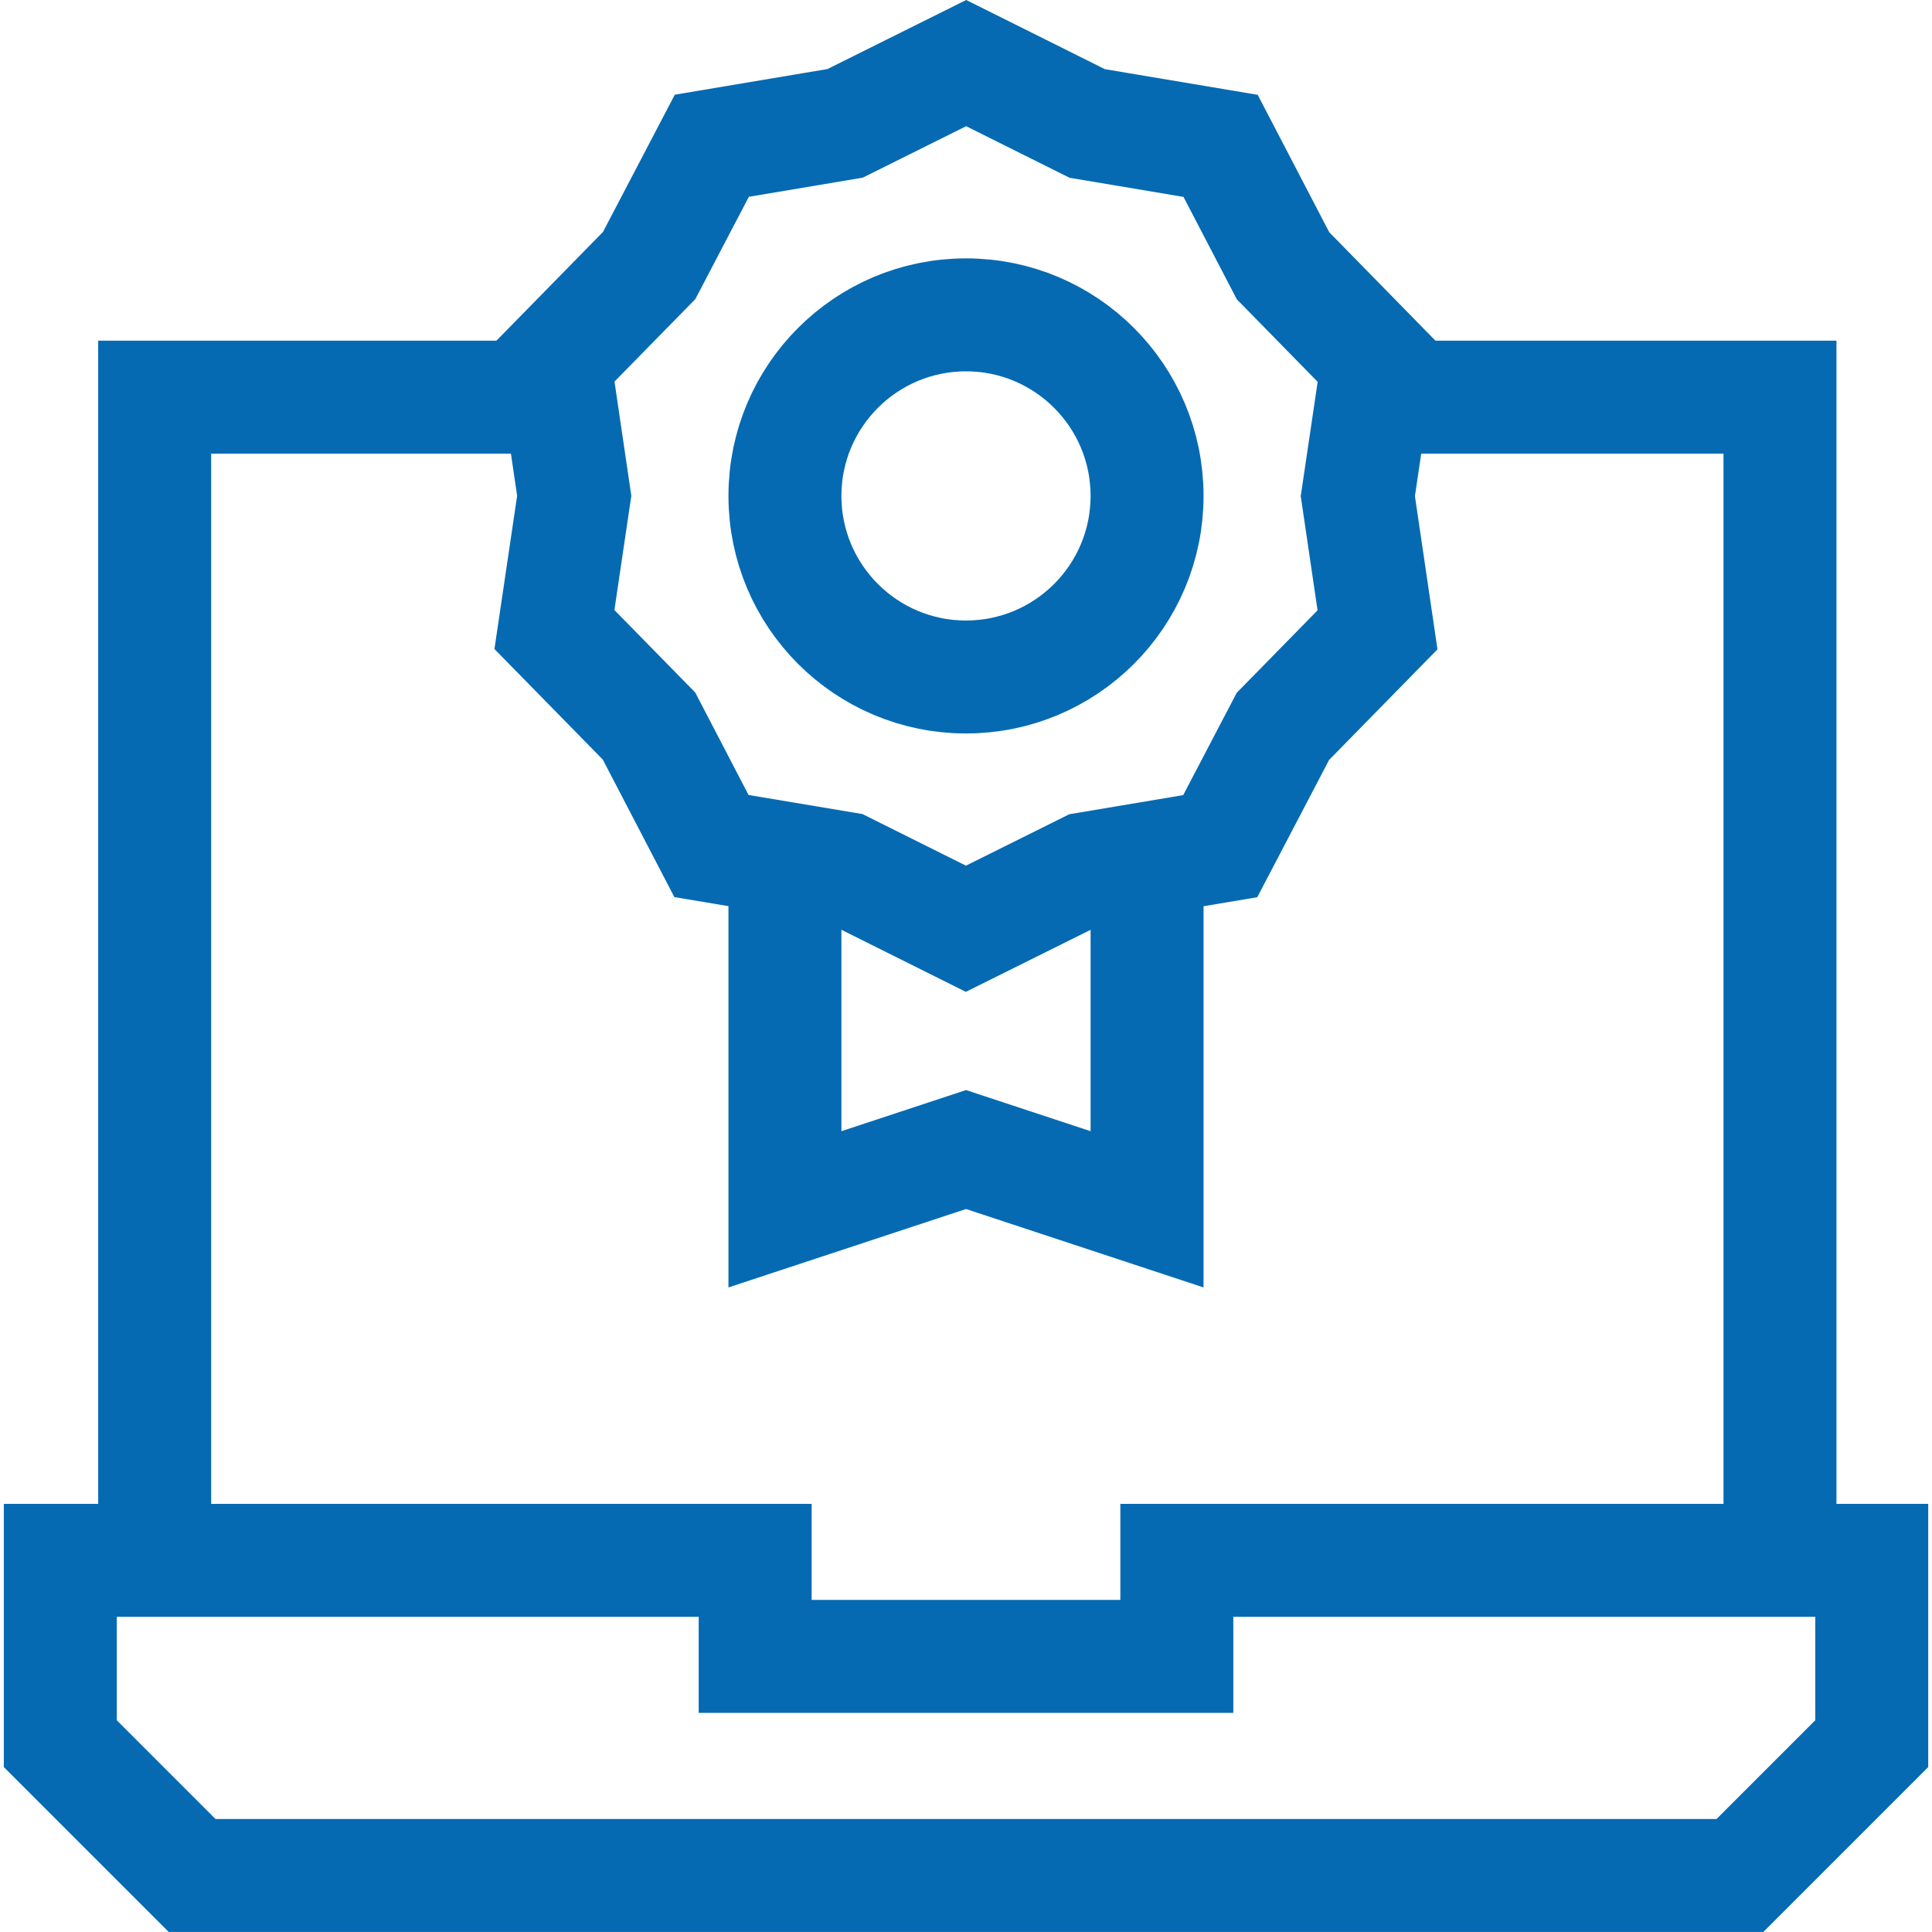
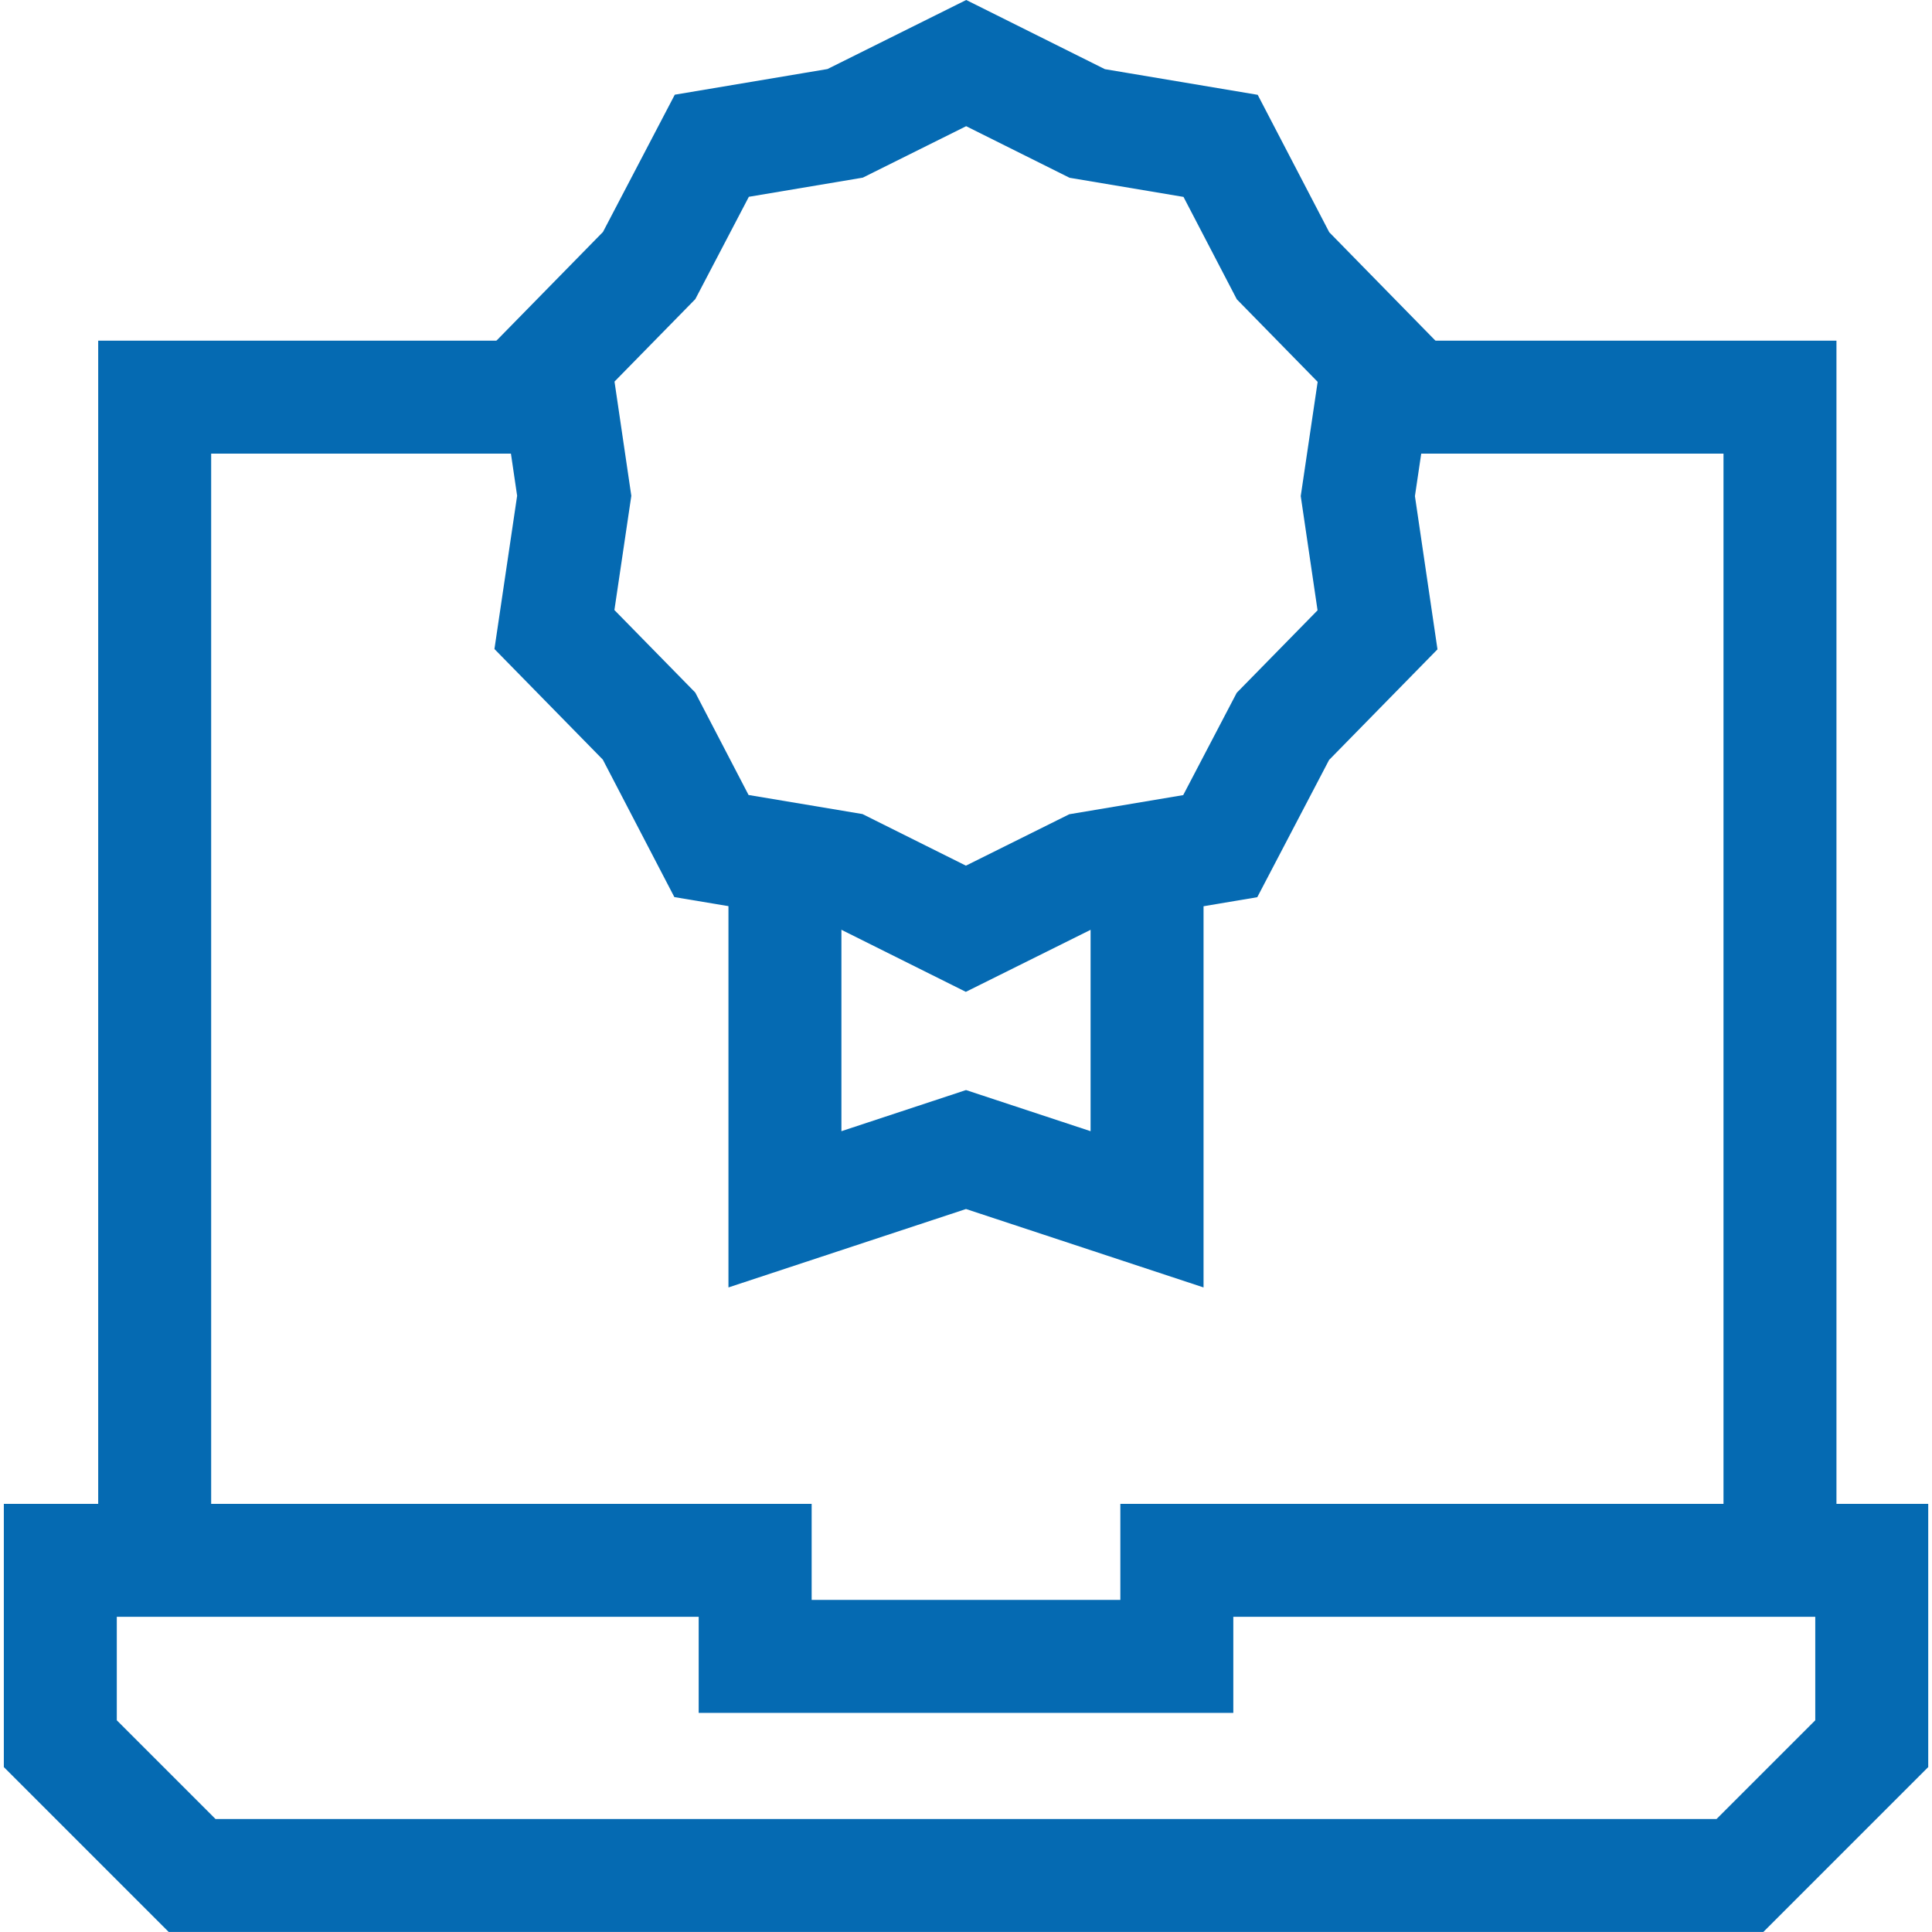
<svg xmlns="http://www.w3.org/2000/svg" width="32" height="32" viewBox="0 0 32 32" fill="none">
  <g clip-path="url(#clip0_706_24937)">
    <g clip-path="url(#clip1_706_24937)">
      <path d="M22.732 6.578H29.482V25.844" stroke="#056AB2" stroke-width="1.871" stroke-miterlimit="10" />
      <path d="M2.562 25.844V6.578H9.182" stroke="#056AB2" stroke-width="1.871" stroke-miterlimit="10" />
      <path d="M19.492 25.844V27.435H12.508V25.844H0.999V28.881C1.852 29.734 2.33 30.212 3.182 31.064H28.819C29.671 30.212 30.149 29.734 31.002 28.881V25.844H19.492Z" stroke="#056AB2" stroke-width="1.871" stroke-miterlimit="10" />
      <path d="M22.816 10.432L21.249 12.031L20.211 14.015L18.003 14.386L15.998 15.383L13.993 14.383L11.784 14.013L10.75 12.026L9.183 10.427L9.511 8.212L9.185 5.997L10.752 4.398L11.79 2.414L13.998 2.043L16.003 1.045L18.008 2.045L20.217 2.416L21.251 4.402L22.818 6.002L22.49 8.217L22.816 10.432Z" stroke="#056AB2" stroke-width="1.871" stroke-miterlimit="10" />
-       <path d="M16 11.213C17.656 11.213 18.999 9.87 18.999 8.214C18.999 6.558 17.656 5.215 16 5.215C14.344 5.215 13.001 6.558 13.001 8.214C13.001 9.87 14.344 11.213 16 11.213Z" stroke="#056AB2" stroke-width="1.871" stroke-miterlimit="10" />
      <path d="M18.999 14.408V20.03L16 19.04L13.001 20.03V14.406" stroke="#056AB2" stroke-width="1.871" stroke-miterlimit="10" />
    </g>
  </g>
  <defs>
    <clipPath id="clip0_706_24937">
      <rect width="32" height="32" fill="white" />
    </clipPath>
    <clipPath id="clip1_706_24937">
      <rect width="32" height="32" fill="white" />
    </clipPath>
  </defs>
</svg>